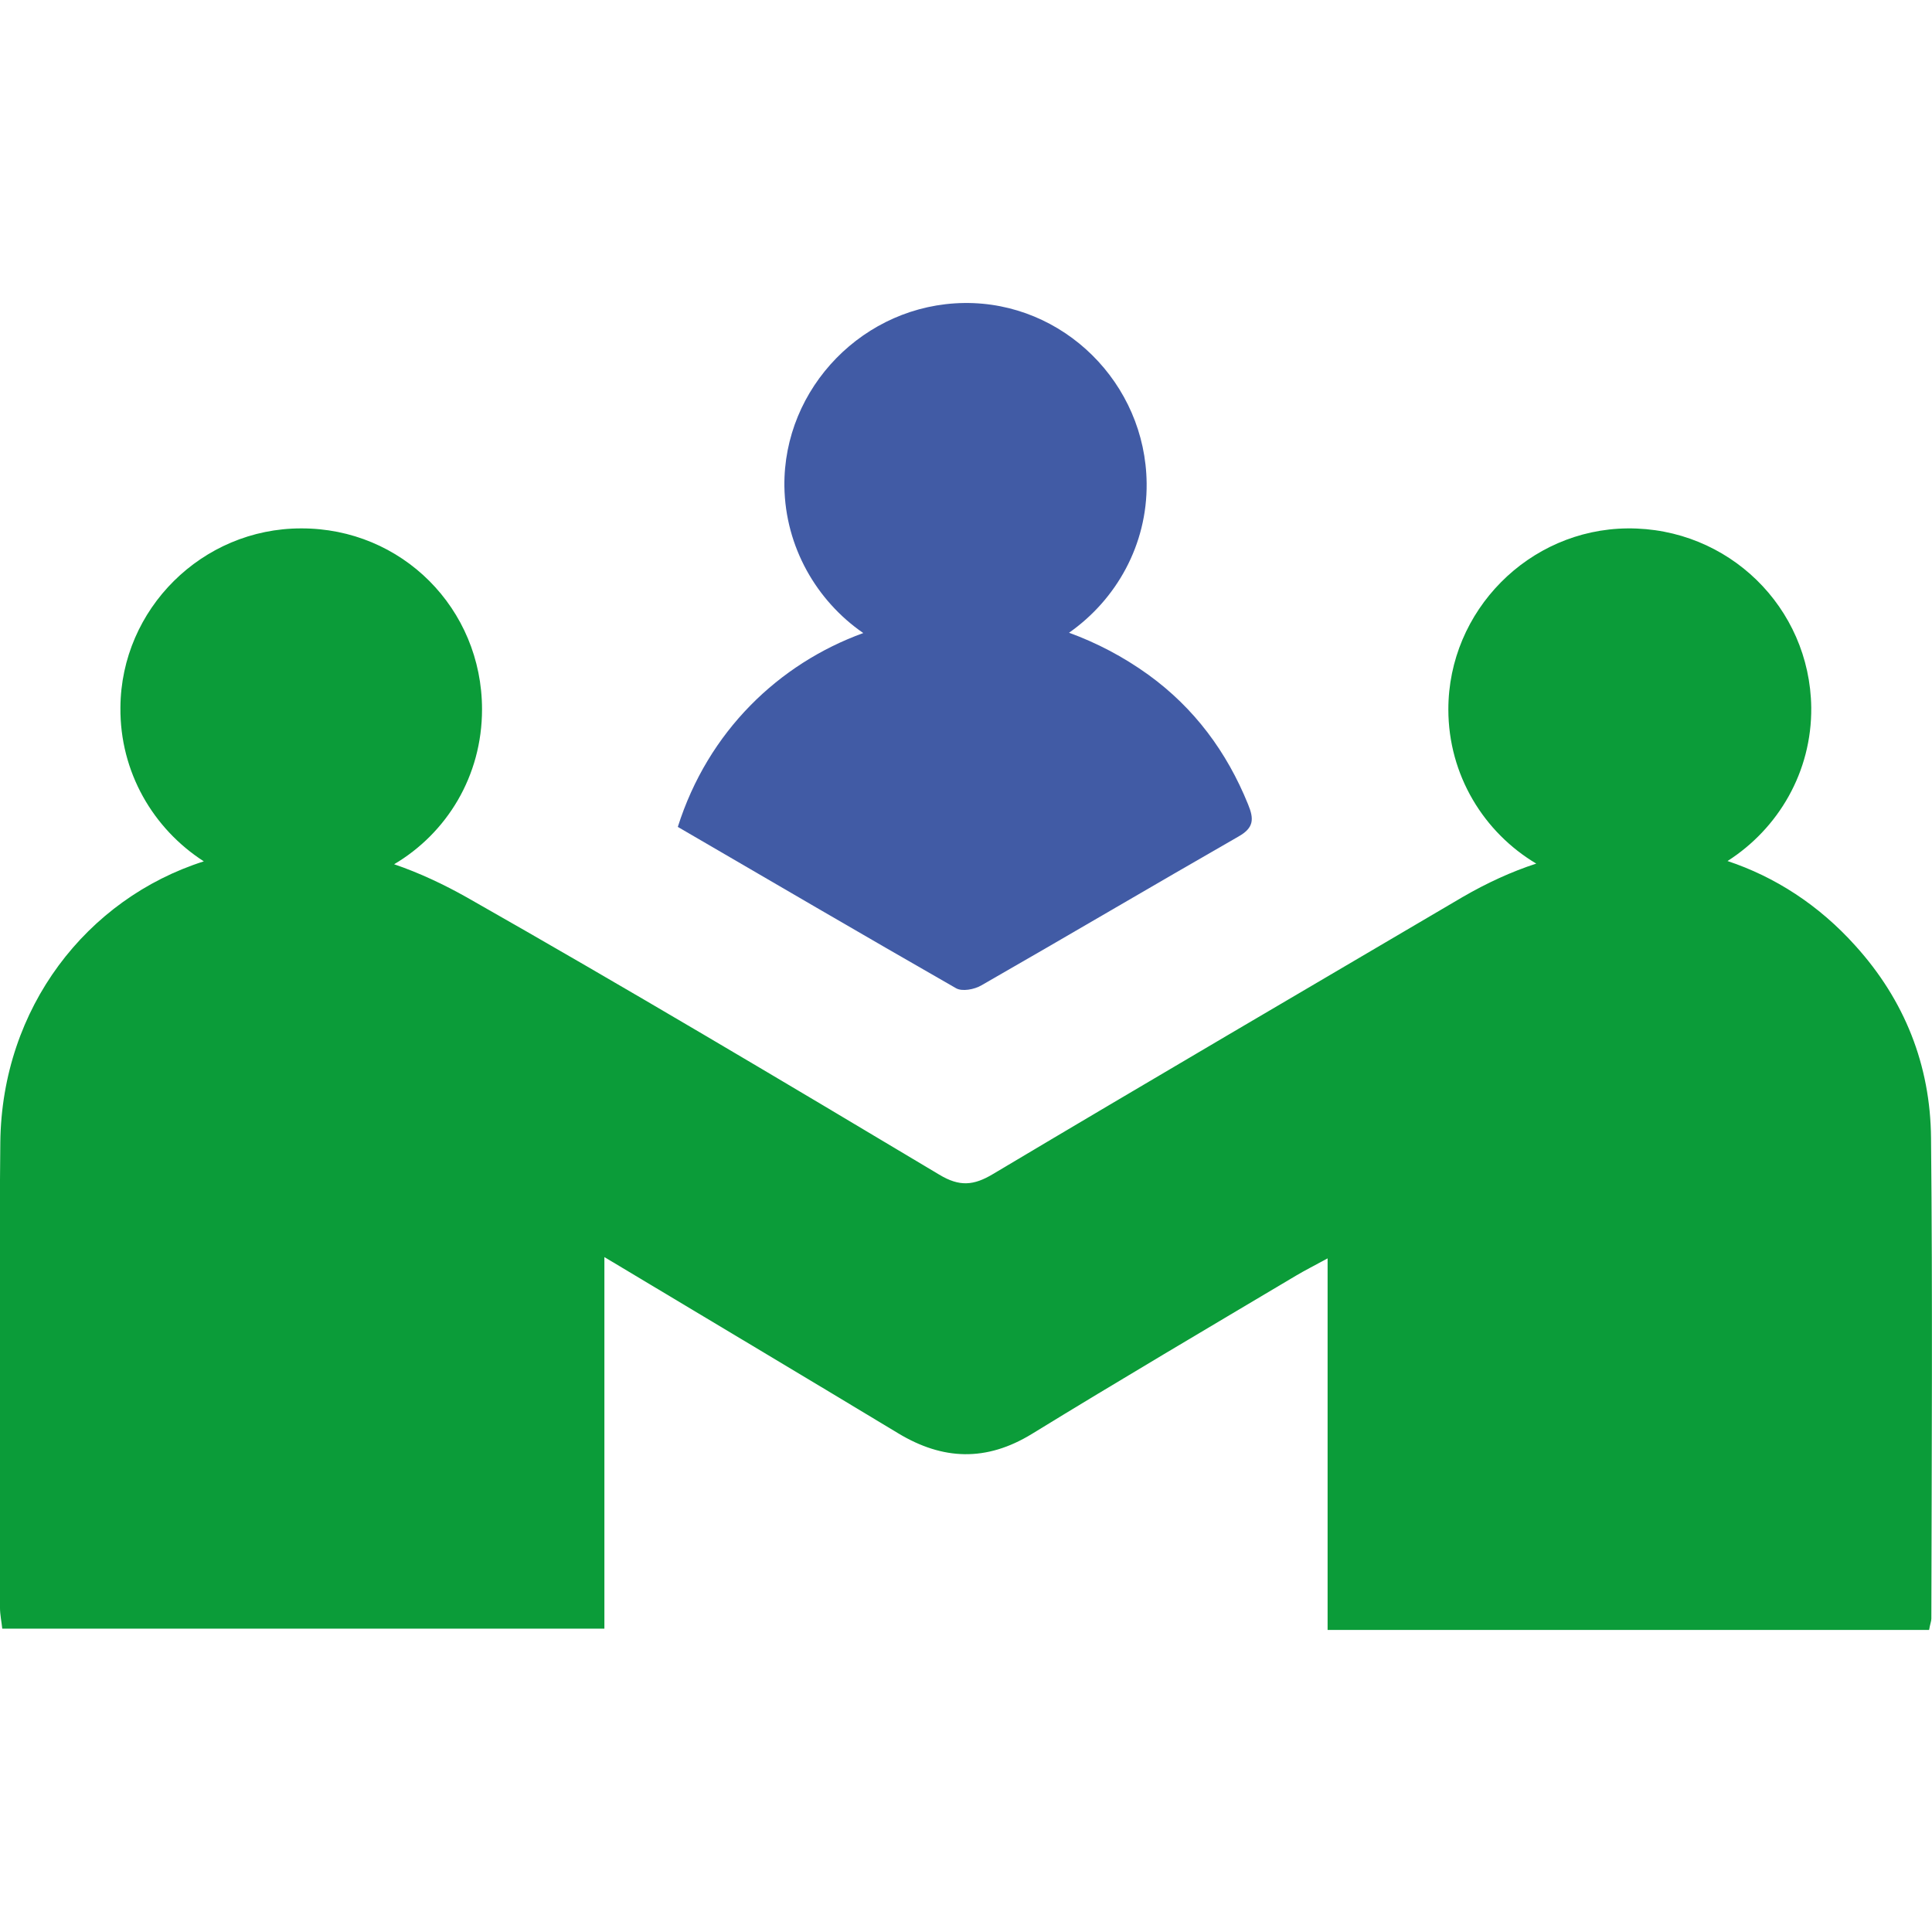
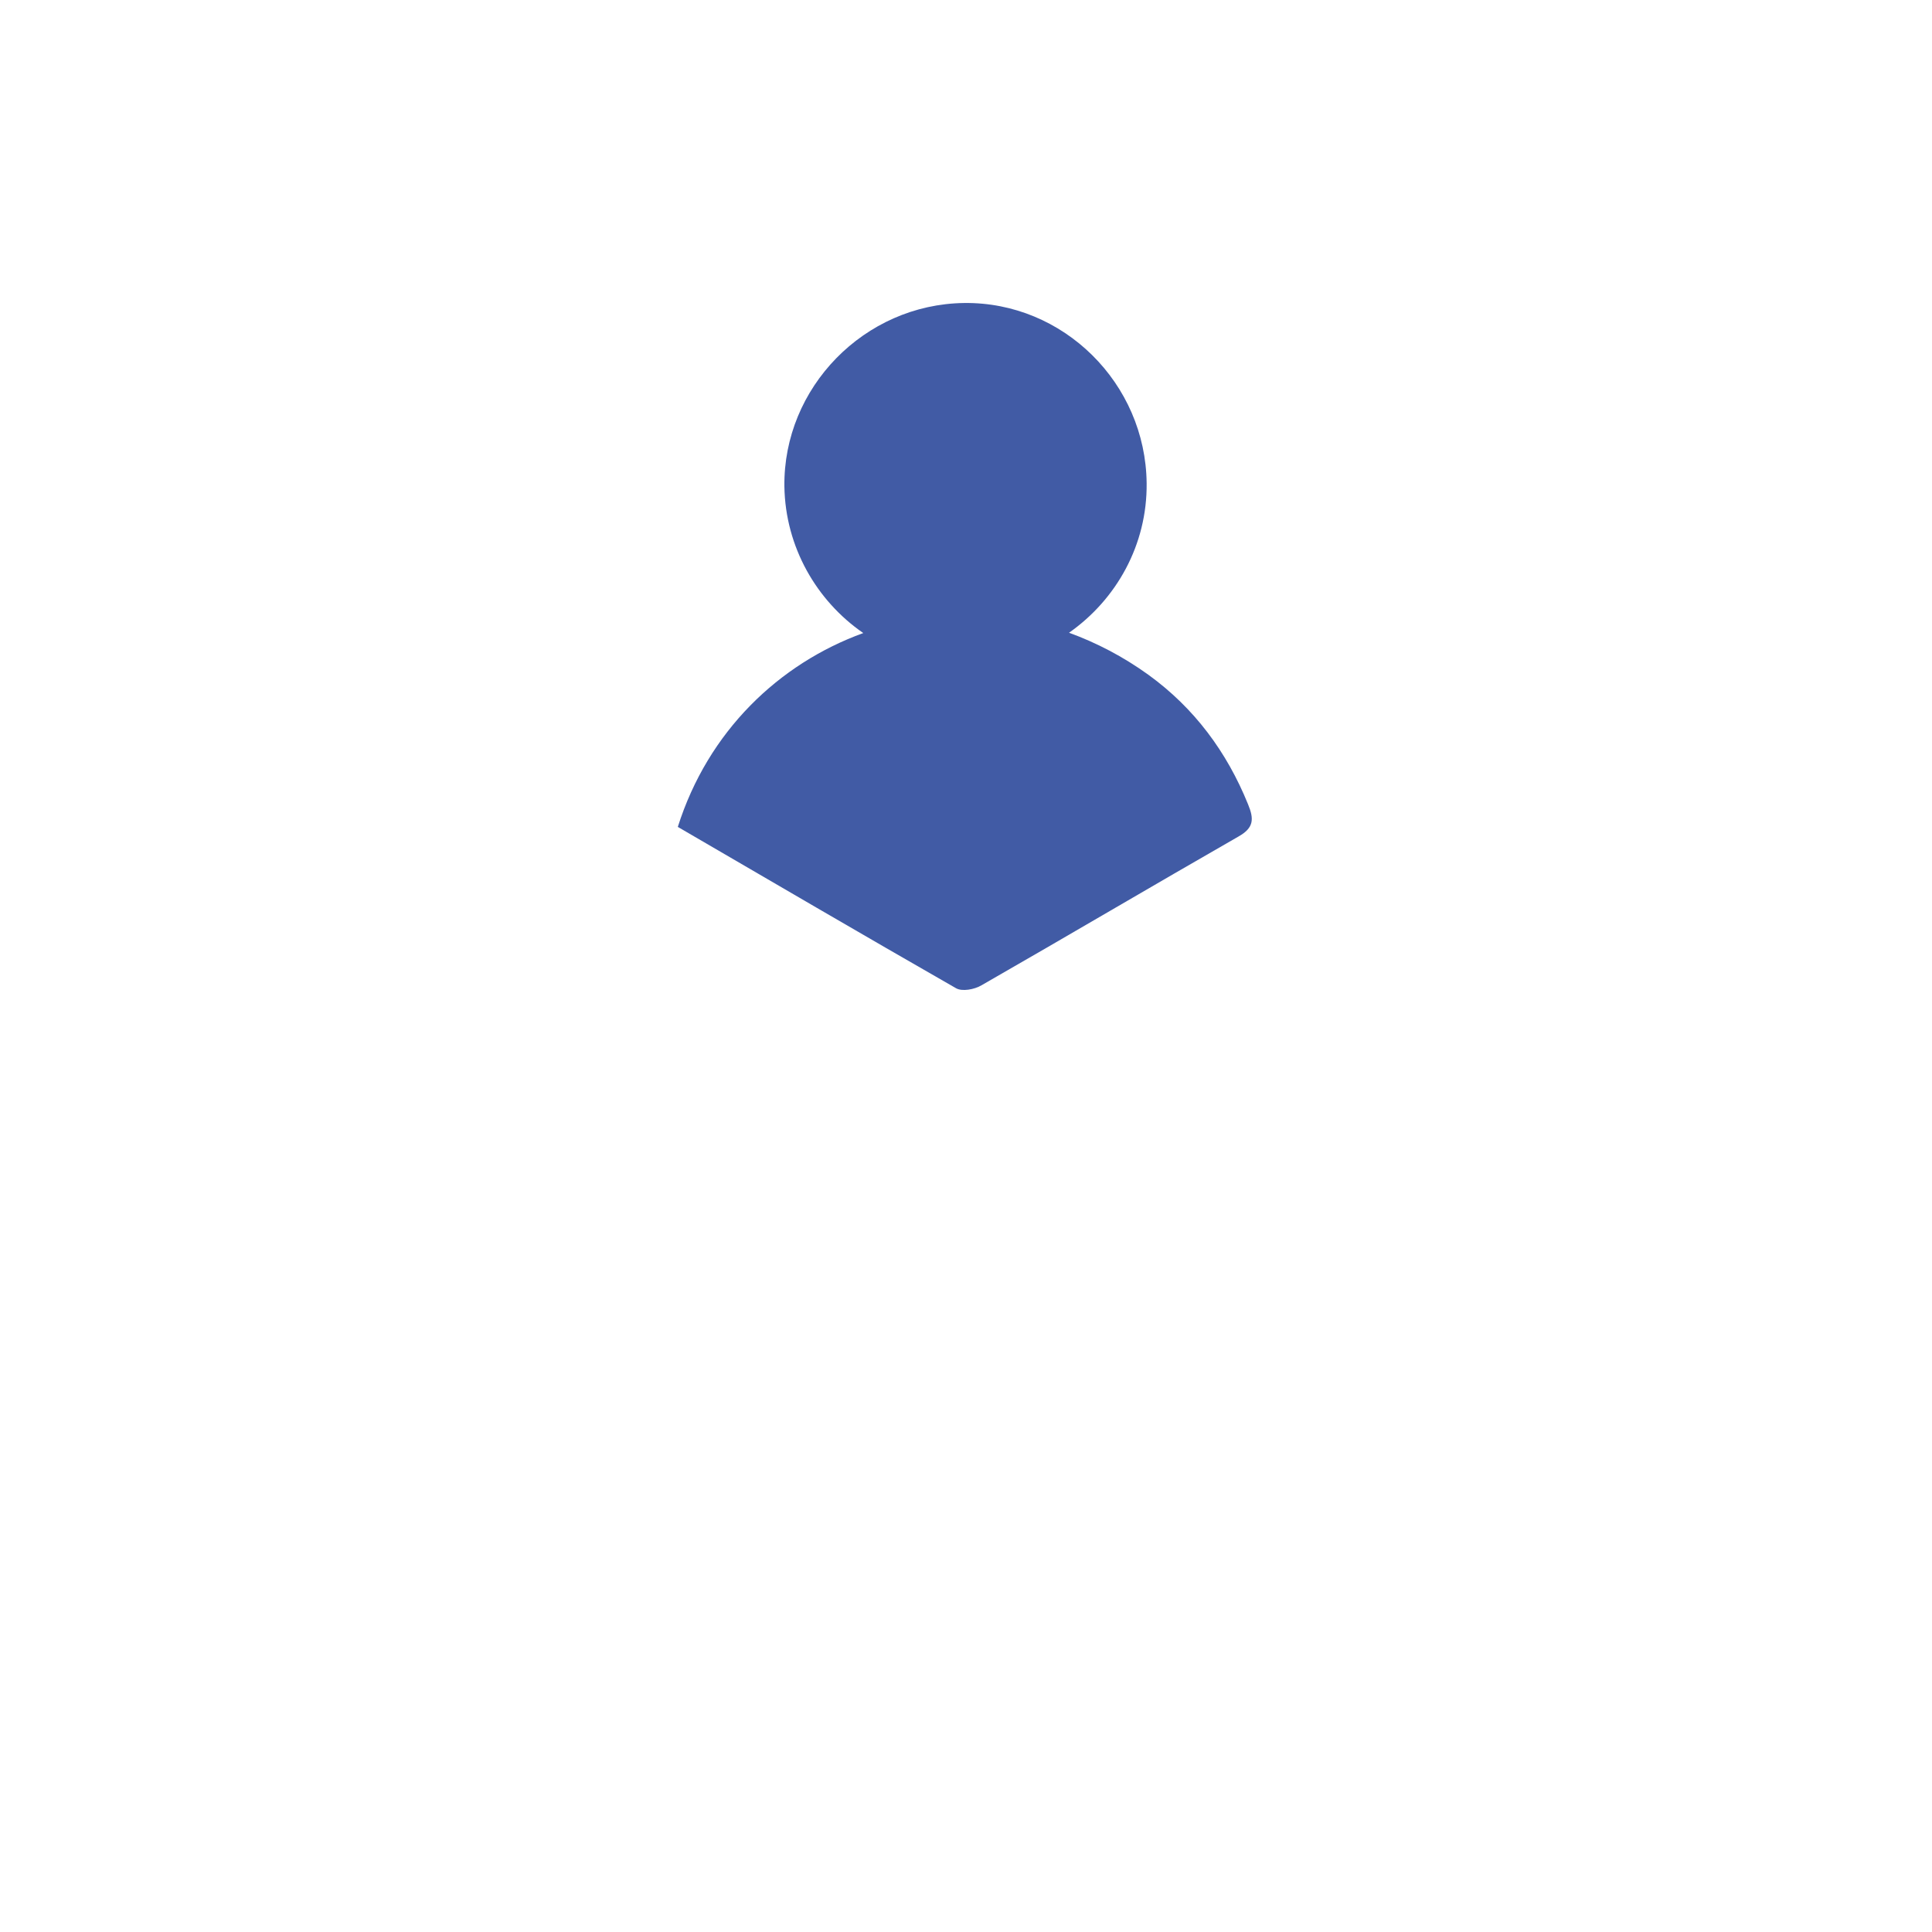
<svg xmlns="http://www.w3.org/2000/svg" version="1.1" id="Слой_1" x="0px" y="0px" viewBox="0 0 600 600" style="enable-background:new 0 0 600 600;" xml:space="preserve">
  <style type="text/css">
	.st0{fill:#415BA5;}
	.st1{fill:#0B9C39;}
</style>
  <g>
    <g>
      <path class="st0" d="M387.6,249.8c-6.6-16.3-16.7-29.9-30.9-40.2c-7.9-5.7-16.2-10-24.7-13.1c14.7-10.3,24.3-27.3,24.1-46.4    c-0.3-31.1-25.9-56.4-56.7-56c-31,0.4-56.2,26.3-55.8,57c0.3,18.8,10,35.5,24.5,45.5c-26.2,9.5-48.2,30.5-57.6,60.2    c28.7,16.7,57.4,33.5,86.4,50.1c1.9,1.1,5.7,0.4,7.9-0.9c26.7-15.3,53.1-30.9,79.8-46.2C389.4,257.1,389.5,254.4,387.6,249.8z" />
-       <path class="st1" d="M599.7,353.4c-0.2-22.6-8.2-42.8-23.5-59.7c-11.4-12.7-25-21.4-39.7-26.3c15.8-10.1,26.2-27.7,26-47.7    c-0.4-31.1-25.8-55.9-57.1-55.6c-30.6,0.3-55.6,25.6-55.6,56.2c0,20.4,11,38.2,27.3,47.9c-7.7,2.5-15.3,6-22.9,10.4    c-48.6,28.6-97.3,57.1-145.8,86c-6,3.6-10.4,4-16.7,0.2c-48.7-29.1-97.4-58.1-146.7-86.1c-7.1-4-14.7-7.6-22.6-10.3    c16.4-9.7,27.3-27.4,27.3-48.1c0-31.3-24.9-56.3-56.2-56.2c-30.7,0-55.9,25-56.1,55.6c-0.2,20.1,10.2,37.7,25.9,47.8    c-36.4,11.6-62.7,45.5-63.2,87.2c-0.5,48.2-0.2,96.4-0.1,144.6c0,2.2,0.5,4.4,0.7,6.5c62.4,0,124,0,187,0c0-38.5,0-76.3,0-115.4    c31.5,18.9,61.4,36.7,91.2,54.7c13.9,8.4,27.4,8.9,41.6,0.2c27.2-16.7,54.7-32.9,82.1-49.2c2.7-1.6,5.5-3,9.7-5.3    c0,39.3,0,77.1,0,115.4c62.8,0,124.5,0,186.8,0c0.3-1.8,0.7-2.7,0.7-3.5C599.9,452.7,600.2,403.1,599.7,353.4z" />
    </g>
  </g>
</svg>